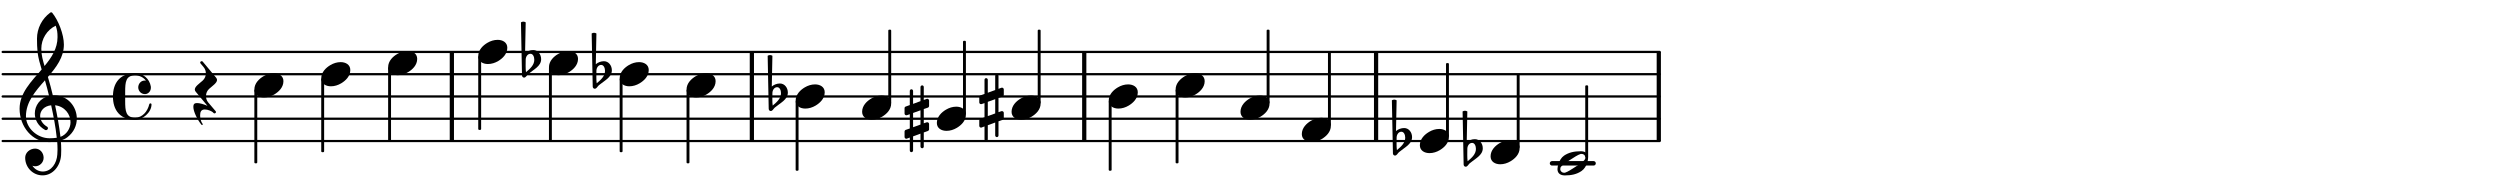
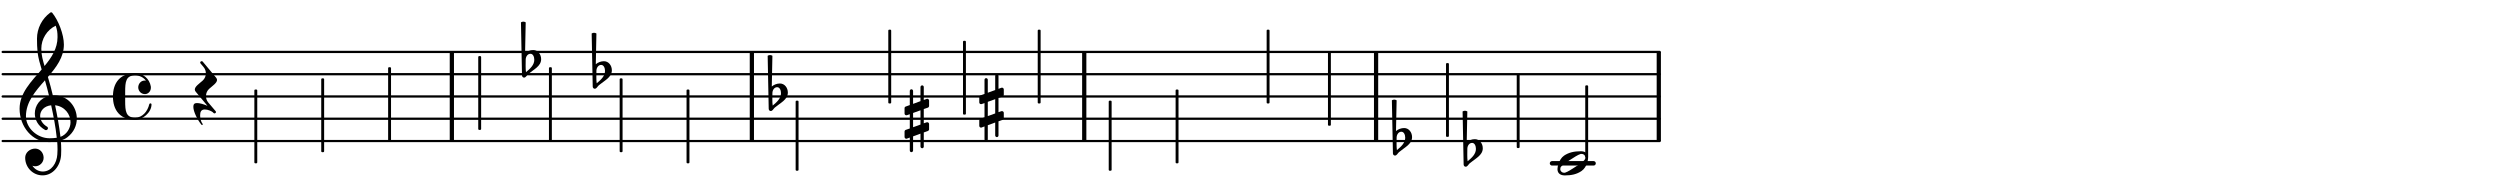
<svg xmlns="http://www.w3.org/2000/svg" xmlns:xlink="http://www.w3.org/1999/xlink" width="559pt" height="40pt" viewBox="0 0 559 40" version="1.1">
  <defs>
    <g>
      <symbol overflow="visible" id="glyph0-0">
-         <path style="stroke:none;" d="M 1 0 L 8.969 0 L 8.969 -10.625 L 1 -10.625 Z M 1.984 -1 L 1.984 -9.625 L 7.969 -9.625 L 7.969 -1 Z M 1.984 -1 " />
-       </symbol>
+         </symbol>
      <symbol overflow="visible" id="glyph0-1">
-         <path style="stroke:none;" d="M 4.344 -2.703 C 3.531 -2.703 2.734 -2.453 2.031 -2.031 C 1.094 -1.469 0 -0.484 0 0.938 C 0 2.156 1.062 2.703 2.156 2.703 C 2.969 2.703 3.766 2.453 4.469 2.031 C 5.406 1.469 6.5 0.484 6.5 -0.938 C 6.5 -2.156 5.438 -2.703 4.344 -2.703 Z M 4.344 -2.703 " />
-       </symbol>
+         </symbol>
      <symbol overflow="visible" id="glyph0-2">
        <path style="stroke:none;" d="M 0 -2.375 L 0 -1.172 C 0 -0.953 0.172 -0.781 0.391 -0.781 C 0.438 -0.781 0.5 -0.781 0.531 -0.797 L 1.172 -1.016 L 1.172 2.172 L 0.266 2.484 C 0.094 2.547 0 2.703 0 2.875 L 0 4.062 C 0 4.281 0.172 4.469 0.391 4.469 C 0.438 4.469 0.5 4.469 0.531 4.438 L 1.172 4.203 L 1.172 7.094 C 1.172 7.297 1.328 7.469 1.531 7.469 C 1.734 7.469 1.906 7.297 1.906 7.094 L 1.906 3.938 L 3.562 3.328 L 3.562 6.219 C 3.562 6.422 3.75 6.594 3.938 6.594 C 4.141 6.594 4.297 6.422 4.297 6.219 L 4.297 3.062 L 5.219 2.734 C 5.375 2.672 5.484 2.531 5.484 2.375 L 5.484 1.172 C 5.484 0.953 5.297 0.781 5.078 0.781 C 5.047 0.781 4.984 0.781 4.938 0.797 L 4.297 1.016 L 4.297 -2.172 L 5.219 -2.484 C 5.375 -2.547 5.484 -2.703 5.484 -2.875 L 5.484 -4.062 C 5.484 -4.281 5.297 -4.469 5.078 -4.469 C 5.047 -4.469 4.984 -4.469 4.938 -4.438 L 4.297 -4.203 L 4.297 -7.094 C 4.297 -7.297 4.141 -7.469 3.938 -7.469 C 3.75 -7.469 3.562 -7.297 3.562 -7.094 L 3.562 -3.938 L 1.906 -3.328 L 1.906 -6.219 C 1.906 -6.422 1.734 -6.594 1.531 -6.594 C 1.328 -6.594 1.172 -6.422 1.172 -6.219 L 1.172 -3.062 L 0.266 -2.734 C 0.094 -2.672 0 -2.531 0 -2.375 Z M 3.562 -1.891 L 3.562 1.297 L 1.906 1.891 L 1.906 -1.297 Z M 3.562 -1.891 " />
      </symbol>
      <symbol overflow="visible" id="glyph0-3">
        <path style="stroke:none;" d="M 0.531 -0.812 C 0.562 -1.469 0.969 -2.078 1.594 -2.078 C 2.172 -2.078 2.453 -1.391 2.453 -0.734 C 2.453 0.438 1.5 1.281 0.594 2.031 C 0.531 1.594 0.516 1.156 0.516 0.719 L 0.516 0.5 Z M -0.297 2.75 C -0.297 3.031 -0.094 3.25 0.156 3.25 C 0.578 3.25 0.75 2.75 1.062 2.484 C 2.266 1.453 3.984 0.719 3.984 -0.875 C 3.984 -1.953 3.25 -2.906 2.219 -2.906 C 1.547 -2.906 0.891 -2.656 0.391 -2.234 L 0.531 -9.109 C 0.375 -9.203 0.172 -9.266 0 -9.266 C -0.172 -9.266 -0.375 -9.203 -0.531 -9.109 Z M -0.297 2.75 " />
      </symbol>
      <symbol overflow="visible" id="glyph0-4">
        <path style="stroke:none;" d="M 6.25 -1.297 C 6.25 -1.094 6.172 -0.891 6.031 -0.734 C 5.641 -0.234 4.703 0.344 3.969 0.812 C 3.234 1.297 2.312 1.906 1.688 2.094 C 1.609 2.109 1.531 2.109 1.453 2.109 C 1.031 2.109 0.625 1.766 0.625 1.297 C 0.625 1.094 0.672 0.891 0.812 0.734 C 1.219 0.234 2.156 -0.344 2.891 -0.812 C 3.625 -1.297 4.562 -1.906 5.172 -2.094 C 5.266 -2.109 5.344 -2.109 5.422 -2.109 C 5.844 -2.109 6.25 -1.766 6.25 -1.297 Z M 5.219 -2.703 C 3.75 -2.703 2.531 -2.438 1.469 -1.719 C 0.844 -1.281 0.453 -0.578 0.219 0.156 C 0.094 0.516 0 0.922 0 1.297 C 0 2.297 0.734 2.703 1.656 2.703 C 3.125 2.703 4.328 2.438 5.375 1.719 C 6.016 1.281 6.422 0.578 6.656 -0.156 C 6.766 -0.516 6.859 -0.922 6.859 -1.297 C 6.859 -2.297 6.141 -2.703 5.219 -2.703 Z M 5.219 -2.703 " />
      </symbol>
      <symbol overflow="visible" id="glyph0-5">
        <path style="stroke:none;" d="M -0.453 2.312 C -0.453 3.391 0.484 5.266 1.375 6.328 C 1.516 6.5 1.75 6.281 1.609 6.109 C 1.281 5.719 1.062 4.938 1.062 4.25 C 1.062 3.422 1.297 2.906 2.109 2.906 C 2.781 2.906 3.688 3.25 4.047 3.672 C 4.109 3.75 4.203 3.781 4.281 3.781 C 4.438 3.781 4.609 3.641 4.609 3.469 C 4.609 3.406 4.578 3.328 4.516 3.266 L 2.844 1.297 C 2.516 0.891 2.375 0.391 2.375 -0.078 C 2.375 -0.703 2.609 -1.297 3.109 -1.734 C 3.844 -2.391 4.844 -3.031 4.844 -3.703 C 4.844 -3.859 4.781 -4.031 4.641 -4.203 L 1.641 -7.797 C 1.578 -7.875 1.5 -7.891 1.422 -7.891 C 1.25 -7.891 1.078 -7.766 1.078 -7.594 C 1.078 -7.531 1.094 -7.453 1.156 -7.391 L 1.859 -6.547 C 2.188 -6.156 2.344 -5.656 2.344 -5.172 C 2.344 -4.562 2.109 -3.969 1.609 -3.531 C 0.875 -2.875 -0.125 -2.234 -0.125 -1.547 C -0.125 -1.391 -0.062 -1.234 0.078 -1.062 L 2.703 2.094 C 1.891 1.734 1 1.469 0.344 1.469 C -0.234 1.469 -0.453 1.75 -0.453 2.312 Z M -0.453 2.312 " />
      </symbol>
      <symbol overflow="visible" id="glyph0-6">
        <path style="stroke:none;" d="M 5.297 12.656 L 5.312 11.797 L 5.234 11.797 C 4.266 11.797 3.422 11.281 2.906 10.5 C 3.109 10.578 3.312 10.625 3.531 10.625 C 4.562 10.625 5.422 9.766 5.422 8.719 C 5.422 7.609 4.609 6.672 3.531 6.672 C 2.344 6.672 1.297 7.562 1.297 8.719 C 1.297 10.891 3.031 12.656 5.172 12.656 Z M 9.188 4.047 C 8.906 1.594 8.469 -0.703 7.984 -3.016 C 10.125 -2.781 11.438 -1.016 11.438 0.781 C 11.438 2.156 10.531 3.562 9.188 4.047 Z M 1.469 -0.562 C 1.469 -3.75 3.578 -6.172 5.719 -8.594 C 6.062 -7.438 6.359 -6.25 6.641 -5.094 C 4.609 -4.641 3.453 -2.922 3.453 -1.172 C 3.453 0.219 4.188 1.656 5.781 2.516 C 5.844 2.531 5.891 2.547 5.953 2.547 C 6.203 2.547 6.391 2.328 6.391 2.109 C 6.391 2.016 6.359 1.906 6.25 1.812 C 5.141 1.172 4.641 0.234 4.641 -0.641 C 4.641 -1.797 5.531 -2.844 7.109 -3.016 C 7.625 -0.641 8.094 1.719 8.359 4.25 C 7.828 4.328 7.297 4.359 6.734 4.359 C 4.047 4.359 1.469 2.125 1.469 -0.562 Z M 6.672 5.219 C 7.297 5.219 7.875 5.156 8.453 5.062 C 8.5 5.672 8.531 6.281 8.531 6.891 C 8.531 7.25 8.5 7.625 8.484 7.984 C 8.359 9.953 7.172 11.75 5.312 11.797 L 5.297 12.656 C 7.562 12.594 9.188 10.484 9.328 8.109 C 9.344 7.734 9.359 7.328 9.359 6.953 C 9.359 6.25 9.328 5.562 9.266 4.859 C 9.781 4.703 10.281 4.484 10.719 4.141 C 12.188 3.031 12.844 1.469 12.844 -0.047 C 12.844 -2.688 10.844 -5.234 7.75 -5.234 C 7.672 -5.234 7.562 -5.219 7.484 -5.219 C 7.156 -6.594 6.797 -7.984 6.375 -9.344 C 8.25 -11.516 9.953 -13.75 9.953 -16.594 C 9.953 -18.844 8.719 -22.047 7.312 -23.734 C 7.188 -23.828 7.031 -23.828 6.906 -23.734 C 5.047 -22.375 3.938 -20.203 3.938 -17.906 C 3.938 -16.875 3.969 -15.844 4.078 -14.797 C 4.25 -13.5 4.609 -12.25 4.984 -11.016 C 2.656 -8.328 0.047 -5.75 0.047 -2.234 C 0.047 1.797 2.922 5.219 6.672 5.219 Z M 8.531 -18.25 C 8.531 -15.734 7.219 -13.719 5.625 -11.797 C 5.266 -13.016 4.906 -14.188 4.906 -15.656 C 4.906 -17.844 6.156 -19.859 8.125 -20.812 C 8.453 -19.828 8.531 -19.344 8.531 -18.25 Z M 8.531 -18.25 " />
      </symbol>
      <symbol overflow="visible" id="glyph0-7">
        <path style="stroke:none;" d="M 7.156 -0.531 C 7.891 -0.531 8.484 -1.172 8.484 -1.969 C 8.484 -2.047 8.484 -2.156 8.469 -2.25 C 8.172 -3.969 6.719 -5.219 4.984 -5.219 C 3.625 -5.219 2.25 -4.828 1.312 -3.844 C 0.344 -2.828 0 -1.422 0 0 C 0 1.422 0.344 2.828 1.312 3.844 C 2.25 4.828 3.625 5.234 4.984 5.234 C 6.531 5.234 8.625 3.641 8.625 1.766 C 8.625 1.609 8.484 1.531 8.359 1.531 C 8.266 1.531 8.172 1.594 8.125 1.734 C 7.75 3.344 6.578 4.734 4.984 4.734 C 2.875 4.734 2.734 3.266 2.734 1.016 L 2.734 -1.016 C 2.734 -3.266 2.875 -4.719 4.984 -4.719 C 5.938 -4.719 6.812 -4.281 7.375 -3.547 C 7.266 -3.562 7.172 -3.562 7.094 -3.562 C 6.203 -3.562 5.656 -2.781 5.656 -2.031 C 5.656 -1.375 6.172 -0.531 7.156 -0.531 Z M 7.156 -0.531 " />
      </symbol>
    </g>
  </defs>
  <g id="surface31">
    <path style="fill:none;stroke-width:0.1;stroke-linecap:round;stroke-linejoin:miter;stroke:rgb(0%,0%,0%);stroke-opacity:1;stroke-miterlimit:10;" d="M 5.741 -10.145 L 80.126 -10.145 " transform="matrix(4.981,0,0,-4.981,-28,-19)" />
    <path style="fill:none;stroke-width:0.1;stroke-linecap:round;stroke-linejoin:miter;stroke:rgb(0%,0%,0%);stroke-opacity:1;stroke-miterlimit:10;" d="M 5.741 -9.145 L 80.126 -9.145 " transform="matrix(4.981,0,0,-4.981,-28,-19)" />
    <path style="fill:none;stroke-width:0.1;stroke-linecap:round;stroke-linejoin:miter;stroke:rgb(0%,0%,0%);stroke-opacity:1;stroke-miterlimit:10;" d="M 5.741 -8.145 L 80.126 -8.145 " transform="matrix(4.981,0,0,-4.981,-28,-19)" />
    <path style="fill:none;stroke-width:0.1;stroke-linecap:round;stroke-linejoin:miter;stroke:rgb(0%,0%,0%);stroke-opacity:1;stroke-miterlimit:10;" d="M 5.741 -7.145 L 80.126 -7.145 " transform="matrix(4.981,0,0,-4.981,-28,-19)" />
    <path style="fill:none;stroke-width:0.1;stroke-linecap:round;stroke-linejoin:miter;stroke:rgb(0%,0%,0%);stroke-opacity:1;stroke-miterlimit:10;" d="M 5.741 -6.146 L 80.126 -6.146 " transform="matrix(4.981,0,0,-4.981,-28,-19)" />
    <path style=" stroke:none;fill-rule:nonzero;fill:rgb(0%,0%,0%);fill-opacity:1;" d="M 241.965 31.535 L 241.965 11.609 L 242.91 11.609 L 242.91 31.535 Z M 241.965 31.535 " />
    <path style=" stroke:none;fill-rule:nonzero;fill:rgb(0%,0%,0%);fill-opacity:1;" d="M 167.645 31.535 L 167.645 11.609 L 168.59 11.609 L 168.59 31.535 Z M 167.645 31.535 " />
    <path style=" stroke:none;fill-rule:nonzero;fill:rgb(0%,0%,0%);fill-opacity:1;" d="M 307.219 31.535 L 307.219 11.609 L 308.164 11.609 L 308.164 31.535 Z M 307.219 31.535 " />
    <path style=" stroke:none;fill-rule:nonzero;fill:rgb(0%,0%,0%);fill-opacity:1;" d="M 370.434 31.535 L 370.434 11.609 L 371.379 11.609 L 371.379 31.535 Z M 370.434 31.535 " />
    <path style=" stroke:none;fill-rule:nonzero;fill:rgb(0%,0%,0%);fill-opacity:1;" d="M 100.562 31.535 L 100.562 11.609 L 101.508 11.609 L 101.508 31.535 Z M 100.562 31.535 " />
    <path style=" stroke:none;fill-rule:nonzero;fill:rgb(0%,0%,0%);fill-opacity:1;" d="M 356.328 37.02 C 356.602 37.02 356.824 36.793 356.824 36.52 C 356.824 36.246 356.602 36.02 356.328 36.02 L 347.031 36.02 C 346.758 36.02 346.531 36.246 346.531 36.52 C 346.531 36.793 346.758 37.02 347.031 37.02 Z M 356.328 37.02 " />
    <path style=" stroke:none;fill-rule:nonzero;fill:rgb(0%,0%,0%);fill-opacity:1;" d="M 283.672 23.137 C 283.781 23.137 283.871 23.047 283.871 22.938 L 283.871 6.828 C 283.871 6.719 283.781 6.629 283.672 6.629 L 283.422 6.629 C 283.312 6.629 283.223 6.719 283.223 6.828 L 283.223 22.938 C 283.223 23.047 283.312 23.137 283.422 23.137 Z M 283.672 23.137 " />
    <path style=" stroke:none;fill-rule:nonzero;fill:rgb(0%,0%,0%);fill-opacity:1;" d="M 248.359 38.18 C 248.469 38.18 248.559 38.09 248.559 37.98 L 248.559 22.703 C 248.559 22.59 248.469 22.504 248.359 22.504 L 248.109 22.504 C 248 22.504 247.91 22.59 247.91 22.703 L 247.91 37.98 C 247.91 38.09 248 38.18 248.109 38.18 Z M 248.359 38.18 " />
    <g style="fill:rgb(0%,0%,0%);fill-opacity:1;">
      <use xlink:href="#glyph0-1" x="277.375" y="24.066" />
    </g>
    <g style="fill:rgb(0%,0%,0%);fill-opacity:1;">
      <use xlink:href="#glyph0-1" x="262.867" y="19.082" />
    </g>
    <path style=" stroke:none;fill-rule:nonzero;fill:rgb(0%,0%,0%);fill-opacity:1;" d="M 263.316 36.52 C 263.426 36.52 263.516 36.43 263.516 36.32 L 263.516 20.211 C 263.516 20.102 263.426 20.012 263.316 20.012 L 263.066 20.012 C 262.957 20.012 262.867 20.102 262.867 20.211 L 262.867 36.32 C 262.867 36.43 262.957 36.52 263.066 36.52 Z M 263.316 36.52 " />
    <g style="fill:rgb(0%,0%,0%);fill-opacity:1;">
      <use xlink:href="#glyph0-1" x="192.77" y="24.066" />
    </g>
    <path style=" stroke:none;fill-rule:nonzero;fill:rgb(0%,0%,0%);fill-opacity:1;" d="M 199.07 23.137 C 199.18 23.137 199.27 23.047 199.27 22.938 L 199.27 6.828 C 199.27 6.719 199.18 6.629 199.07 6.629 L 198.82 6.629 C 198.711 6.629 198.621 6.719 198.621 6.828 L 198.621 22.938 C 198.621 23.047 198.711 23.137 198.82 23.137 Z M 199.07 23.137 " />
    <g style="fill:rgb(0%,0%,0%);fill-opacity:1;">
      <use xlink:href="#glyph0-1" x="209.48" y="26.555" />
    </g>
    <path style=" stroke:none;fill-rule:nonzero;fill:rgb(0%,0%,0%);fill-opacity:1;" d="M 215.777 25.629 C 215.887 25.629 215.977 25.539 215.977 25.43 L 215.977 9.32 C 215.977 9.211 215.887 9.121 215.777 9.121 L 215.527 9.121 C 215.418 9.121 215.328 9.211 215.328 9.32 L 215.328 25.43 C 215.328 25.539 215.418 25.629 215.527 25.629 Z M 215.777 25.629 " />
    <g style="fill:rgb(0%,0%,0%);fill-opacity:1;">
      <use xlink:href="#glyph0-2" x="202.258" y="26.555" />
    </g>
    <g style="fill:rgb(0%,0%,0%);fill-opacity:1;">
      <use xlink:href="#glyph0-1" x="226.188" y="24.066" />
    </g>
    <path style=" stroke:none;fill-rule:nonzero;fill:rgb(0%,0%,0%);fill-opacity:1;" d="M 232.484 23.137 C 232.594 23.137 232.684 23.047 232.684 22.938 L 232.684 6.828 C 232.684 6.719 232.594 6.629 232.484 6.629 L 232.234 6.629 C 232.125 6.629 232.035 6.719 232.035 6.828 L 232.035 22.938 C 232.035 23.047 232.125 23.137 232.234 23.137 Z M 232.484 23.137 " />
    <g style="fill:rgb(0%,0%,0%);fill-opacity:1;">
      <use xlink:href="#glyph0-2" x="218.965" y="24.066" />
    </g>
    <g style="fill:rgb(0%,0%,0%);fill-opacity:1;">
      <use xlink:href="#glyph0-1" x="247.91" y="21.574" />
    </g>
    <g style="fill:rgb(0%,0%,0%);fill-opacity:1;">
      <use xlink:href="#glyph0-1" x="333.293" y="34.027" />
    </g>
    <path style=" stroke:none;fill-rule:nonzero;fill:rgb(0%,0%,0%);fill-opacity:1;" d="M 339.59 33.102 C 339.699 33.102 339.789 33.012 339.789 32.902 L 339.789 16.793 C 339.789 16.684 339.699 16.594 339.59 16.594 L 339.34 16.594 C 339.23 16.594 339.141 16.684 339.141 16.793 L 339.141 32.902 C 339.141 33.012 339.23 33.102 339.34 33.102 Z M 339.59 33.102 " />
    <g style="fill:rgb(0%,0%,0%);fill-opacity:1;">
      <use xlink:href="#glyph0-3" x="327.566" y="34.027" />
    </g>
    <g style="fill:rgb(0%,0%,0%);fill-opacity:1;">
      <use xlink:href="#glyph0-4" x="348.25" y="36.52" />
    </g>
    <path style=" stroke:none;fill-rule:nonzero;fill:rgb(0%,0%,0%);fill-opacity:1;" d="M 354.91 35.227 C 355.02 35.227 355.109 35.137 355.109 35.027 L 355.109 19.281 C 355.109 19.172 355.02 19.082 354.91 19.082 L 354.66 19.082 C 354.551 19.082 354.461 19.172 354.461 19.281 L 354.461 35.027 C 354.461 35.137 354.551 35.227 354.66 35.227 Z M 354.91 35.227 " />
    <path style=" stroke:none;fill-rule:nonzero;fill:rgb(0%,0%,0%);fill-opacity:1;" d="M 323.777 30.609 C 323.887 30.609 323.977 30.52 323.977 30.41 L 323.977 14.301 C 323.977 14.191 323.887 14.102 323.777 14.102 L 323.527 14.102 C 323.418 14.102 323.328 14.191 323.328 14.301 L 323.328 30.41 C 323.328 30.52 323.418 30.609 323.527 30.609 Z M 323.777 30.609 " />
    <g style="fill:rgb(0%,0%,0%);fill-opacity:1;">
      <use xlink:href="#glyph0-1" x="291.086" y="29.047" />
    </g>
    <path style=" stroke:none;fill-rule:nonzero;fill:rgb(0%,0%,0%);fill-opacity:1;" d="M 297.383 28.117 C 297.492 28.117 297.582 28.027 297.582 27.918 L 297.582 11.809 C 297.582 11.699 297.492 11.609 297.383 11.609 L 297.133 11.609 C 297.023 11.609 296.934 11.699 296.934 11.809 L 296.934 27.918 C 296.934 28.027 297.023 28.117 297.133 28.117 Z M 297.383 28.117 " />
    <g style="fill:rgb(0%,0%,0%);fill-opacity:1;">
      <use xlink:href="#glyph0-1" x="317.48" y="31.535" />
    </g>
    <g style="fill:rgb(0%,0%,0%);fill-opacity:1;">
      <use xlink:href="#glyph0-3" x="311.754" y="31.535" />
    </g>
    <path style=" stroke:none;fill-rule:nonzero;fill:rgb(0%,0%,0%);fill-opacity:1;" d="M 72.277 34.027 C 72.387 34.027 72.477 33.938 72.477 33.828 L 72.477 17.719 C 72.477 17.609 72.387 17.52 72.277 17.52 L 72.027 17.52 C 71.918 17.52 71.828 17.609 71.828 17.719 L 71.828 33.828 C 71.828 33.938 71.918 34.027 72.027 34.027 Z M 72.277 34.027 " />
    <g style="fill:rgb(0%,0%,0%);fill-opacity:1;">
      <use xlink:href="#glyph0-1" x="86.785" y="14.102" />
    </g>
    <path style=" stroke:none;fill-rule:nonzero;fill:rgb(0%,0%,0%);fill-opacity:1;" d="M 87.234 31.535 C 87.344 31.535 87.434 31.445 87.434 31.336 L 87.434 15.227 C 87.434 15.117 87.344 15.027 87.234 15.027 L 86.984 15.027 C 86.875 15.027 86.785 15.117 86.785 15.227 L 86.785 31.336 C 86.785 31.445 86.875 31.535 86.984 31.535 Z M 87.234 31.535 " />
    <g style="fill:rgb(0%,0%,0%);fill-opacity:1;">
      <use xlink:href="#glyph0-1" x="106.934" y="11.613" />
    </g>
    <g style="fill:rgb(0%,0%,0%);fill-opacity:1;">
      <use xlink:href="#glyph0-1" x="71.828" y="16.594" />
    </g>
    <path style=" stroke:none;fill-rule:nonzero;fill:rgb(0%,0%,0%);fill-opacity:1;" d="M 107.383 29.047 C 107.492 29.047 107.582 28.957 107.582 28.848 L 107.582 12.738 C 107.582 12.629 107.492 12.539 107.383 12.539 L 107.133 12.539 C 107.023 12.539 106.934 12.629 106.934 12.738 L 106.934 28.848 C 106.934 28.957 107.023 29.047 107.133 29.047 Z M 107.383 29.047 " />
    <g style="fill:rgb(0%,0%,0%);fill-opacity:1;">
      <use xlink:href="#glyph0-5" x="43.684" y="21.574" />
    </g>
    <g style="fill:rgb(0%,0%,0%);fill-opacity:1;">
      <use xlink:href="#glyph0-6" x="4.332" y="26.555" />
    </g>
    <g style="fill:rgb(0%,0%,0%);fill-opacity:1;">
      <use xlink:href="#glyph0-7" x="25.254" y="21.574" />
    </g>
    <g style="fill:rgb(0%,0%,0%);fill-opacity:1;">
      <use xlink:href="#glyph0-1" x="56.875" y="19.082" />
    </g>
    <path style=" stroke:none;fill-rule:nonzero;fill:rgb(0%,0%,0%);fill-opacity:1;" d="M 57.324 36.52 C 57.434 36.52 57.523 36.43 57.523 36.32 L 57.523 20.211 C 57.523 20.102 57.434 20.012 57.324 20.012 L 57.074 20.012 C 56.965 20.012 56.875 20.102 56.875 20.211 L 56.875 36.32 C 56.875 36.43 56.965 36.52 57.074 36.52 Z M 57.324 36.52 " />
    <g style="fill:rgb(0%,0%,0%);fill-opacity:1;">
      <use xlink:href="#glyph0-3" x="132.828" y="16.594" />
    </g>
    <g style="fill:rgb(0%,0%,0%);fill-opacity:1;">
      <use xlink:href="#glyph0-1" x="153.512" y="19.082" />
    </g>
    <g style="fill:rgb(0%,0%,0%);fill-opacity:1;">
      <use xlink:href="#glyph0-1" x="177.906" y="21.574" />
    </g>
    <path style=" stroke:none;fill-rule:nonzero;fill:rgb(0%,0%,0%);fill-opacity:1;" d="M 153.961 36.52 C 154.07 36.52 154.16 36.43 154.16 36.32 L 154.16 20.211 C 154.16 20.102 154.07 20.012 153.961 20.012 L 153.711 20.012 C 153.602 20.012 153.512 20.102 153.512 20.211 L 153.512 36.32 C 153.512 36.43 153.602 36.52 153.711 36.52 Z M 153.961 36.52 " />
    <path style=" stroke:none;fill-rule:nonzero;fill:rgb(0%,0%,0%);fill-opacity:1;" d="M 178.355 38.18 C 178.465 38.18 178.555 38.09 178.555 37.98 L 178.555 22.703 C 178.555 22.59 178.465 22.504 178.355 22.504 L 178.105 22.504 C 177.996 22.504 177.906 22.59 177.906 22.703 L 177.906 37.98 C 177.906 38.09 177.996 38.18 178.105 38.18 Z M 178.355 38.18 " />
    <g style="fill:rgb(0%,0%,0%);fill-opacity:1;">
      <use xlink:href="#glyph0-3" x="172.18" y="21.574" />
    </g>
    <g style="fill:rgb(0%,0%,0%);fill-opacity:1;">
      <use xlink:href="#glyph0-1" x="122.746" y="14.102" />
    </g>
    <path style=" stroke:none;fill-rule:nonzero;fill:rgb(0%,0%,0%);fill-opacity:1;" d="M 123.195 31.535 C 123.305 31.535 123.395 31.445 123.395 31.336 L 123.395 15.227 C 123.395 15.117 123.305 15.027 123.195 15.027 L 122.945 15.027 C 122.836 15.027 122.746 15.117 122.746 15.227 L 122.746 31.336 C 122.746 31.445 122.836 31.535 122.945 31.535 Z M 123.195 31.535 " />
    <g style="fill:rgb(0%,0%,0%);fill-opacity:1;">
      <use xlink:href="#glyph0-3" x="117.016" y="14.102" />
    </g>
    <g style="fill:rgb(0%,0%,0%);fill-opacity:1;">
      <use xlink:href="#glyph0-1" x="138.559" y="16.594" />
    </g>
    <path style=" stroke:none;fill-rule:nonzero;fill:rgb(0%,0%,0%);fill-opacity:1;" d="M 139.008 34.027 C 139.117 34.027 139.207 33.938 139.207 33.828 L 139.207 17.719 C 139.207 17.609 139.117 17.52 139.008 17.52 L 138.758 17.52 C 138.648 17.52 138.559 17.609 138.559 17.719 L 138.559 33.828 C 138.559 33.938 138.648 34.027 138.758 34.027 Z M 139.008 34.027 " />
  </g>
</svg>